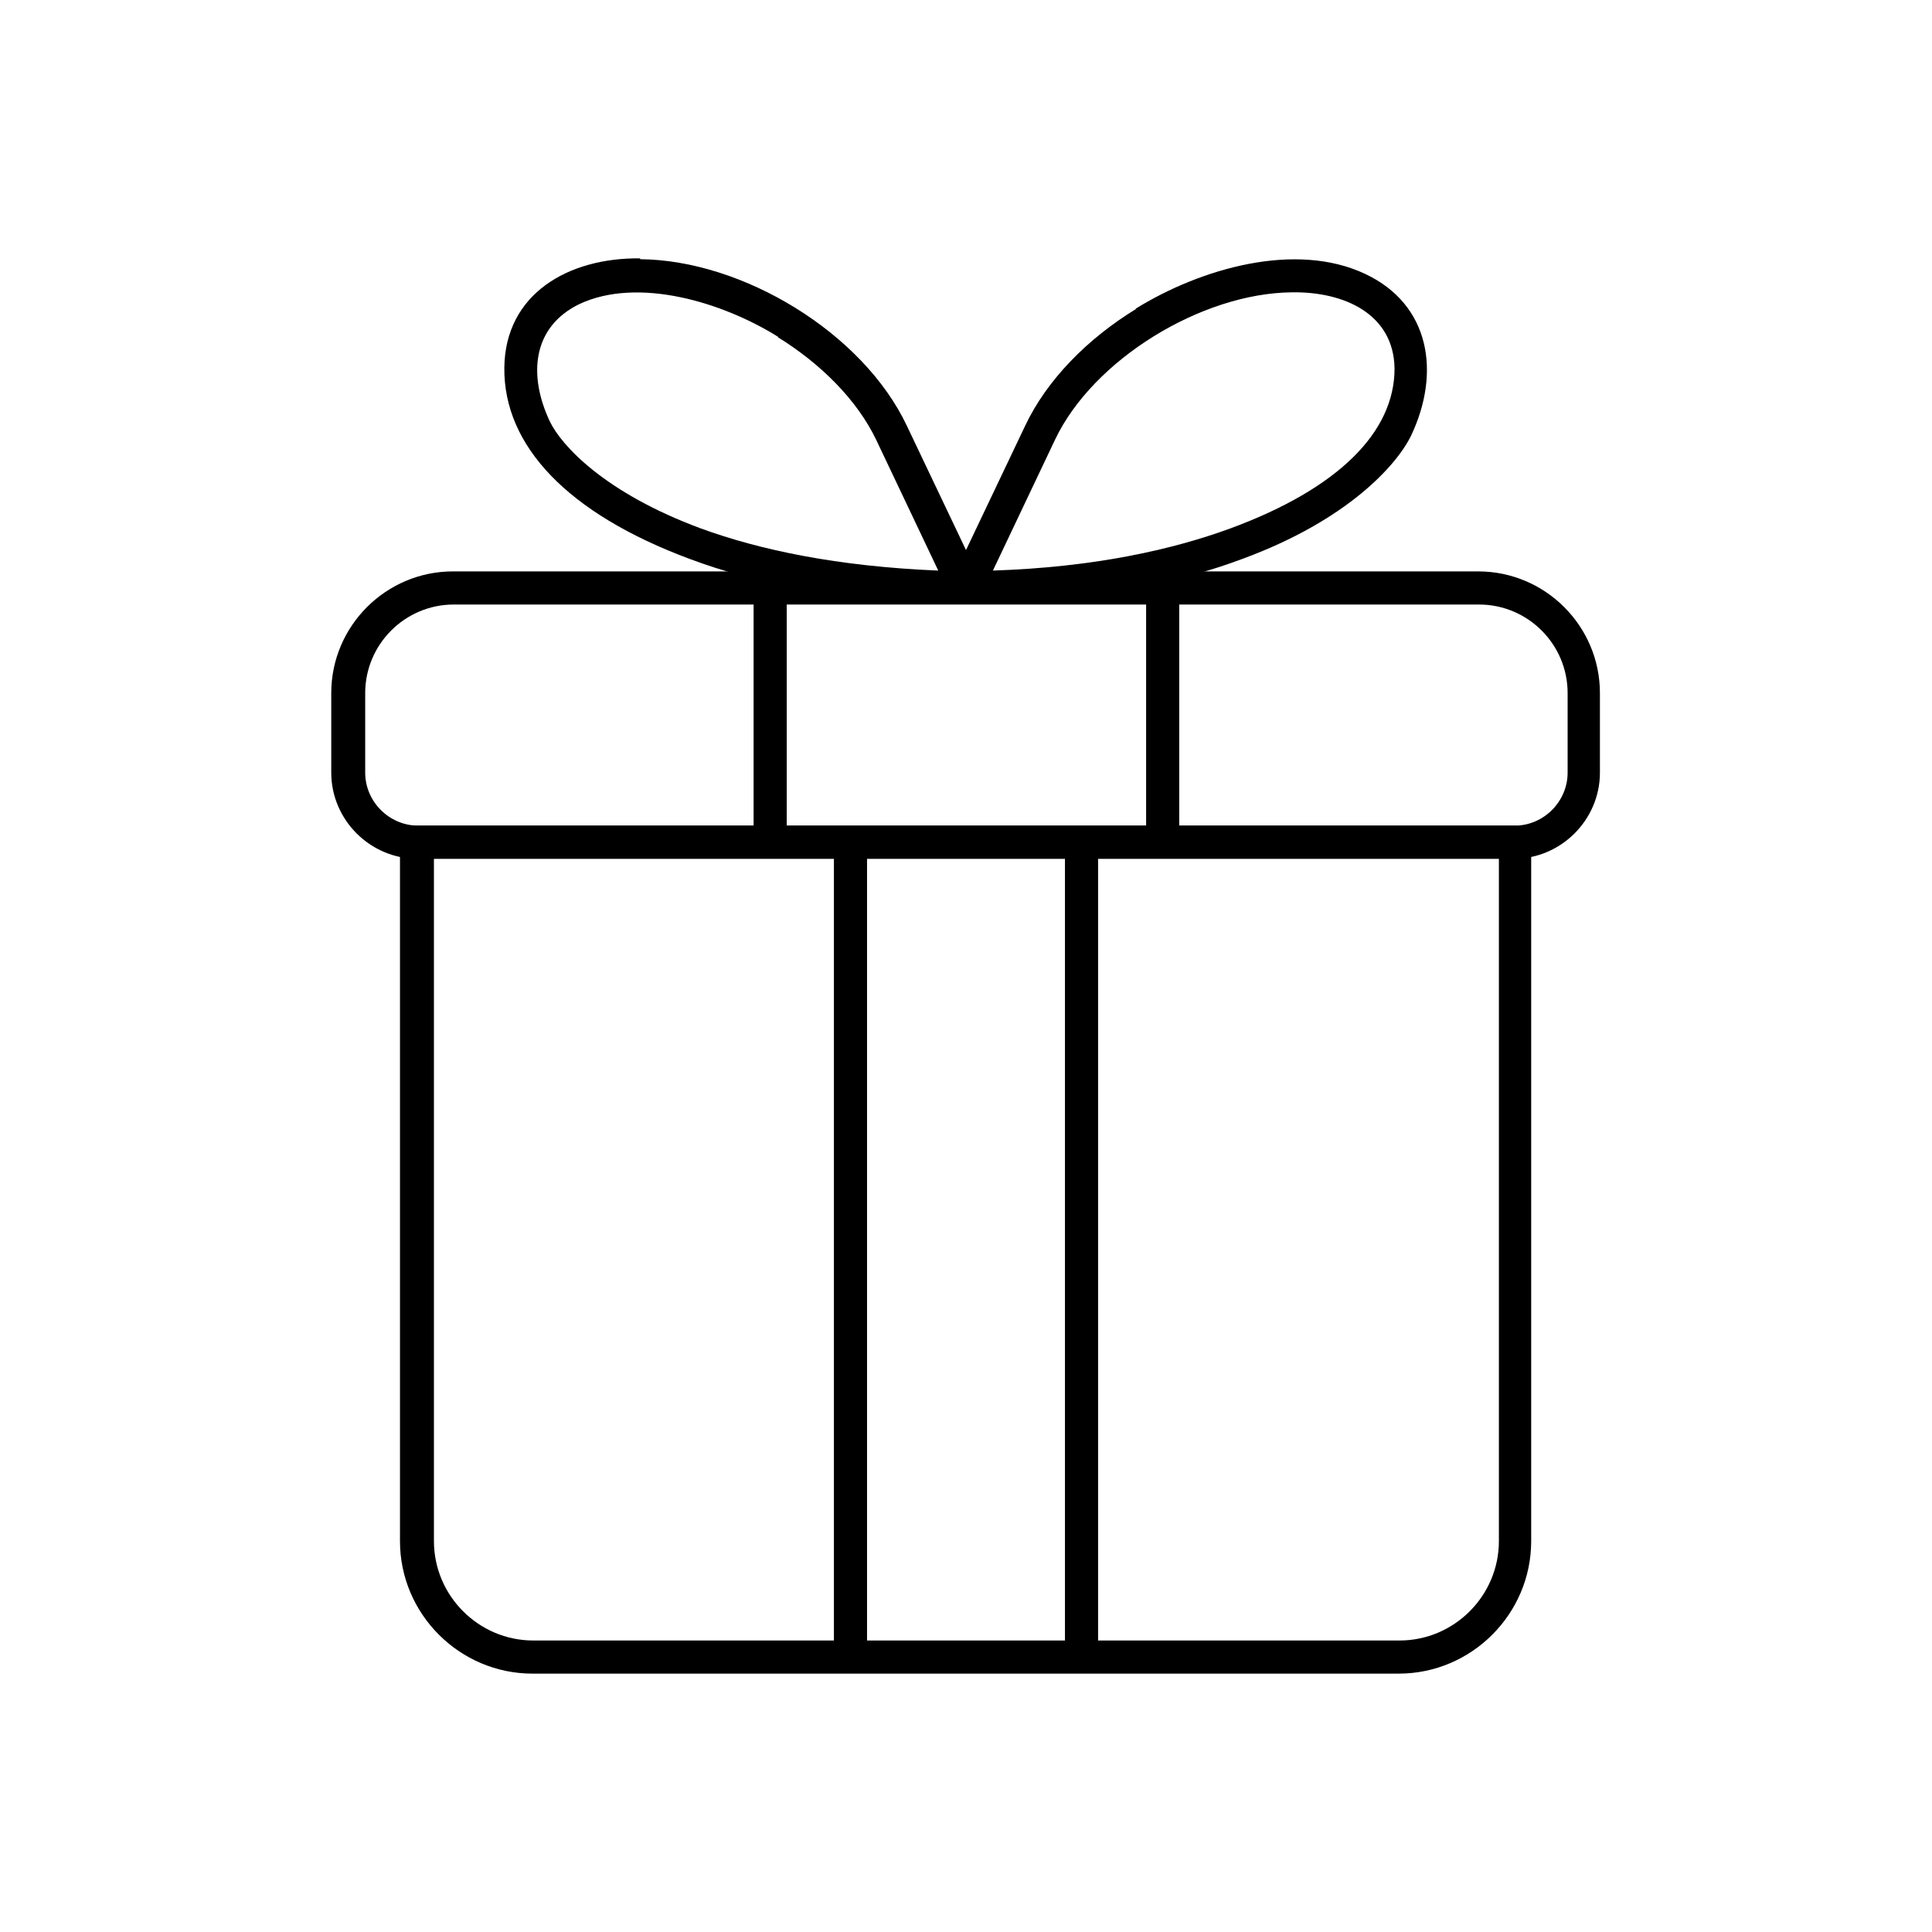
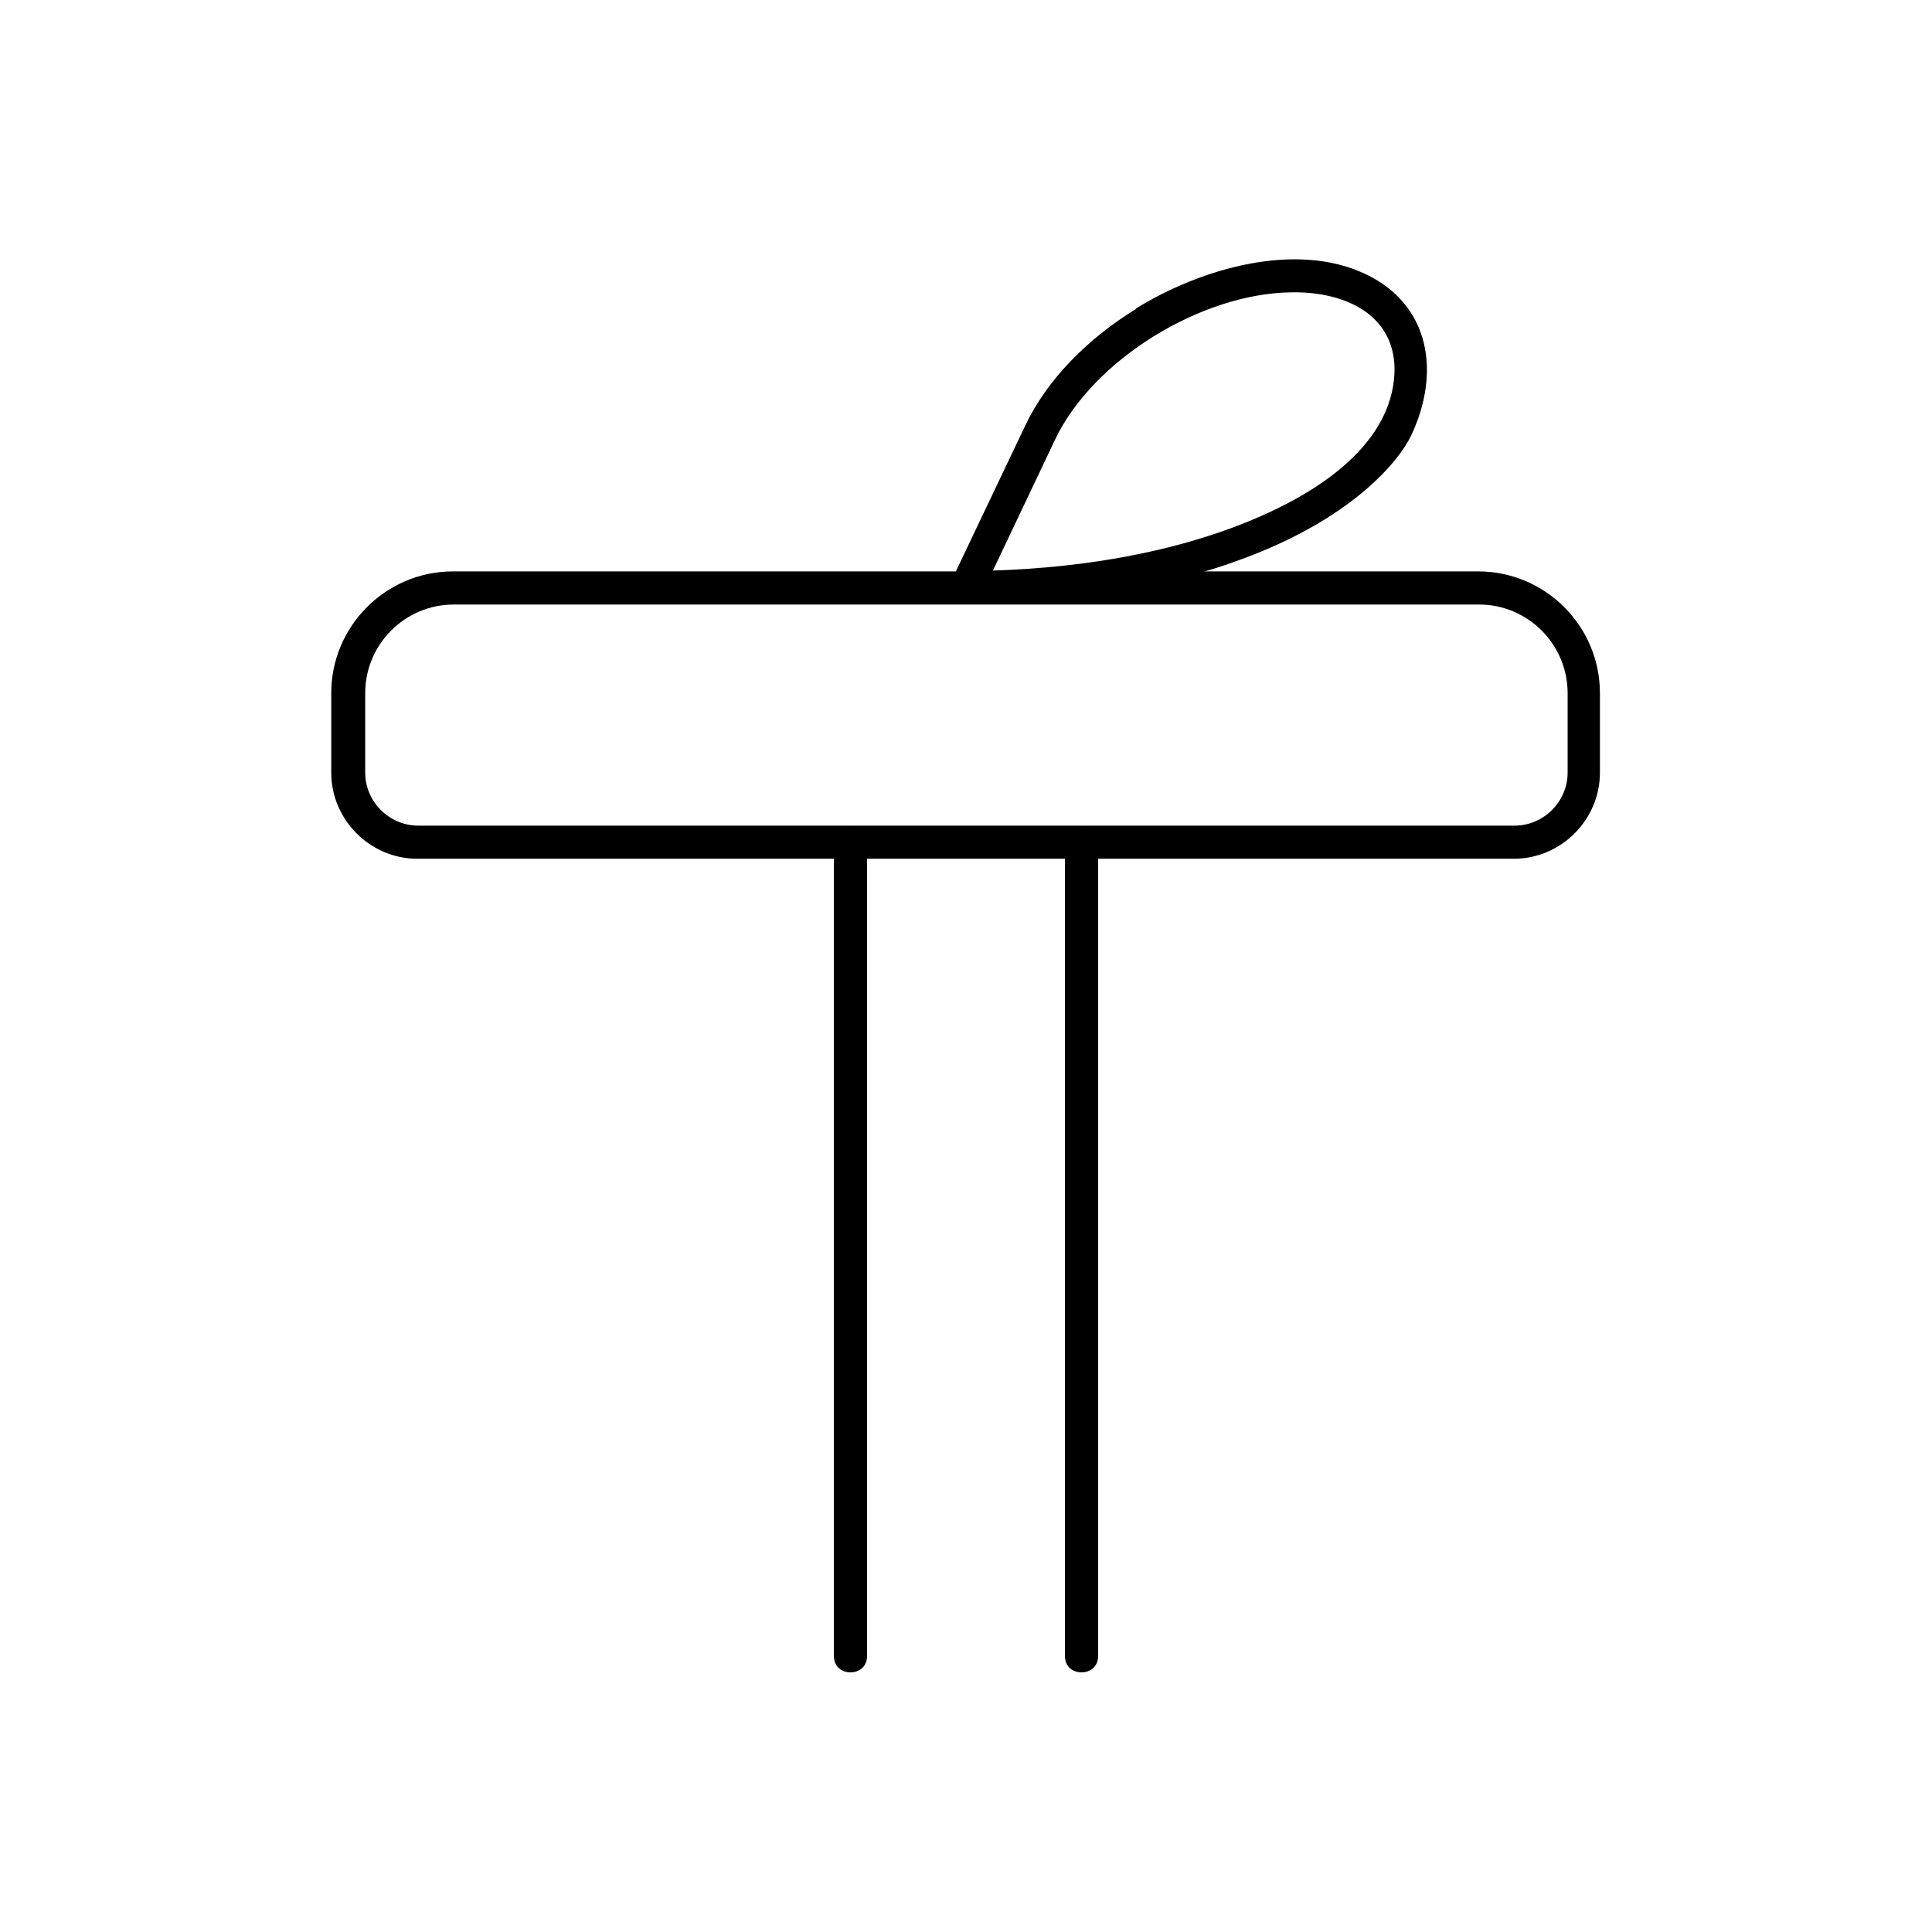
<svg xmlns="http://www.w3.org/2000/svg" fill="#000000" width="800px" height="800px" viewBox="0 0 2.333 2.333" style="shape-rendering:geometricPrecision; text-rendering:geometricPrecision; image-rendering:optimizeQuality; fill-rule:evenodd; clip-rule:evenodd" xml:space="preserve">
  <defs>
    <style type="text/css">
   
    .fil0 {fill:black;fill-rule:nonzero}
   
  </style>
  </defs>
  <g id="Layer_x0020_1">
-     <path class="fil0" d="M0.504 0.997l1.325 0c0.011,0 0.02,0.009 0.02,0.02l0 0.844c0,0.088 -0.072,0.16 -0.16,0.16l-1.046 0c-0.088,0 -0.16,-0.072 -0.16,-0.16l0 -0.844c0,-0.011 0.009,-0.02 0.02,-0.02zm1.305 0.04l-1.285 0 0 0.824c0,0.066 0.054,0.12 0.12,0.12l1.046 0c0.066,0 0.12,-0.054 0.12,-0.12l0 -0.824z" />
    <path class="fil0" d="M0.504 0.997l1.325 0c0.035,0 0.064,-0.029 0.064,-0.064l0 -0.096c0,-0.059 -0.048,-0.107 -0.107,-0.107l-1.238 0c-0.059,0 -0.107,0.048 -0.107,0.107l0 0.096c0,0.035 0.029,0.064 0.064,0.064zm1.325 0.04l-1.325 0c-0.057,0 -0.104,-0.047 -0.104,-0.104l0 -0.096c0,-0.081 0.066,-0.147 0.147,-0.147l1.238 0c0.081,0 0.147,0.066 0.147,0.147l0 0.096c0,0.057 -0.047,0.104 -0.104,0.104z" />
    <path class="fil0" d="M1.326 1.017c0,-0.026 -0.04,-0.026 -0.04,0l0 0.983c0,0.026 0.04,0.026 0.04,0l0 -0.983zm-0.319 0.983c0,0.026 0.04,0.026 0.04,0l0 -0.983c0,-0.026 -0.04,-0.026 -0.04,0l0 0.983z" />
-     <path class="fil0" d="M1.384 1.017c0,0.026 0.04,0.026 0.04,0l0 -0.307c0,-0.026 -0.04,-0.026 -0.04,0l0 0.307zm-0.434 -0.307c0,-0.026 -0.04,-0.026 -0.04,0l0 0.307c0,0.026 0.04,0.026 0.04,0l0 -0.307z" />
-     <path class="fil0" d="M0.773 0.313c0.124,0.001 0.269,0.089 0.322,0.201l0.089 0.187 7.87402e-006 -3.93701e-006c0.006,0.013 -0.003,0.03 -0.02,0.028 -0.143,-0.002 -0.251,-0.024 -0.331,-0.054 -0.148,-0.055 -0.225,-0.137 -0.224,-0.231 0.001,-0.089 0.077,-0.133 0.164,-0.132zm0.167 0.094c-0.067,-0.042 -0.169,-0.073 -0.24,-0.04 -0.058,0.028 -0.062,0.087 -0.036,0.142 0.014,0.029 0.066,0.086 0.182,0.129 0.071,0.026 0.165,0.046 0.287,0.051l-0.075 -0.158c-0.023,-0.048 -0.067,-0.092 -0.119,-0.124z" />
    <path class="fil0" d="M1.56 0.353c-0.109,0.001 -0.24,0.081 -0.286,0.178l-0.075 0.158c0.122,-0.004 0.216,-0.025 0.287,-0.051 0.13,-0.048 0.198,-0.116 0.198,-0.193 -0.001,-0.066 -0.061,-0.093 -0.124,-0.092zm-0.189 0.02c0.079,-0.049 0.194,-0.082 0.278,-0.042 0.078,0.037 0.091,0.119 0.055,0.195 -0.017,0.035 -0.076,0.102 -0.204,0.149 -0.08,0.03 -0.188,0.052 -0.331,0.054 -0.018,0.001 -0.026,-0.016 -0.02,-0.028l7.87402e-006 3.93701e-006 0.089 -0.187c0.026,-0.055 0.075,-0.105 0.134,-0.141z" />
  </g>
</svg>